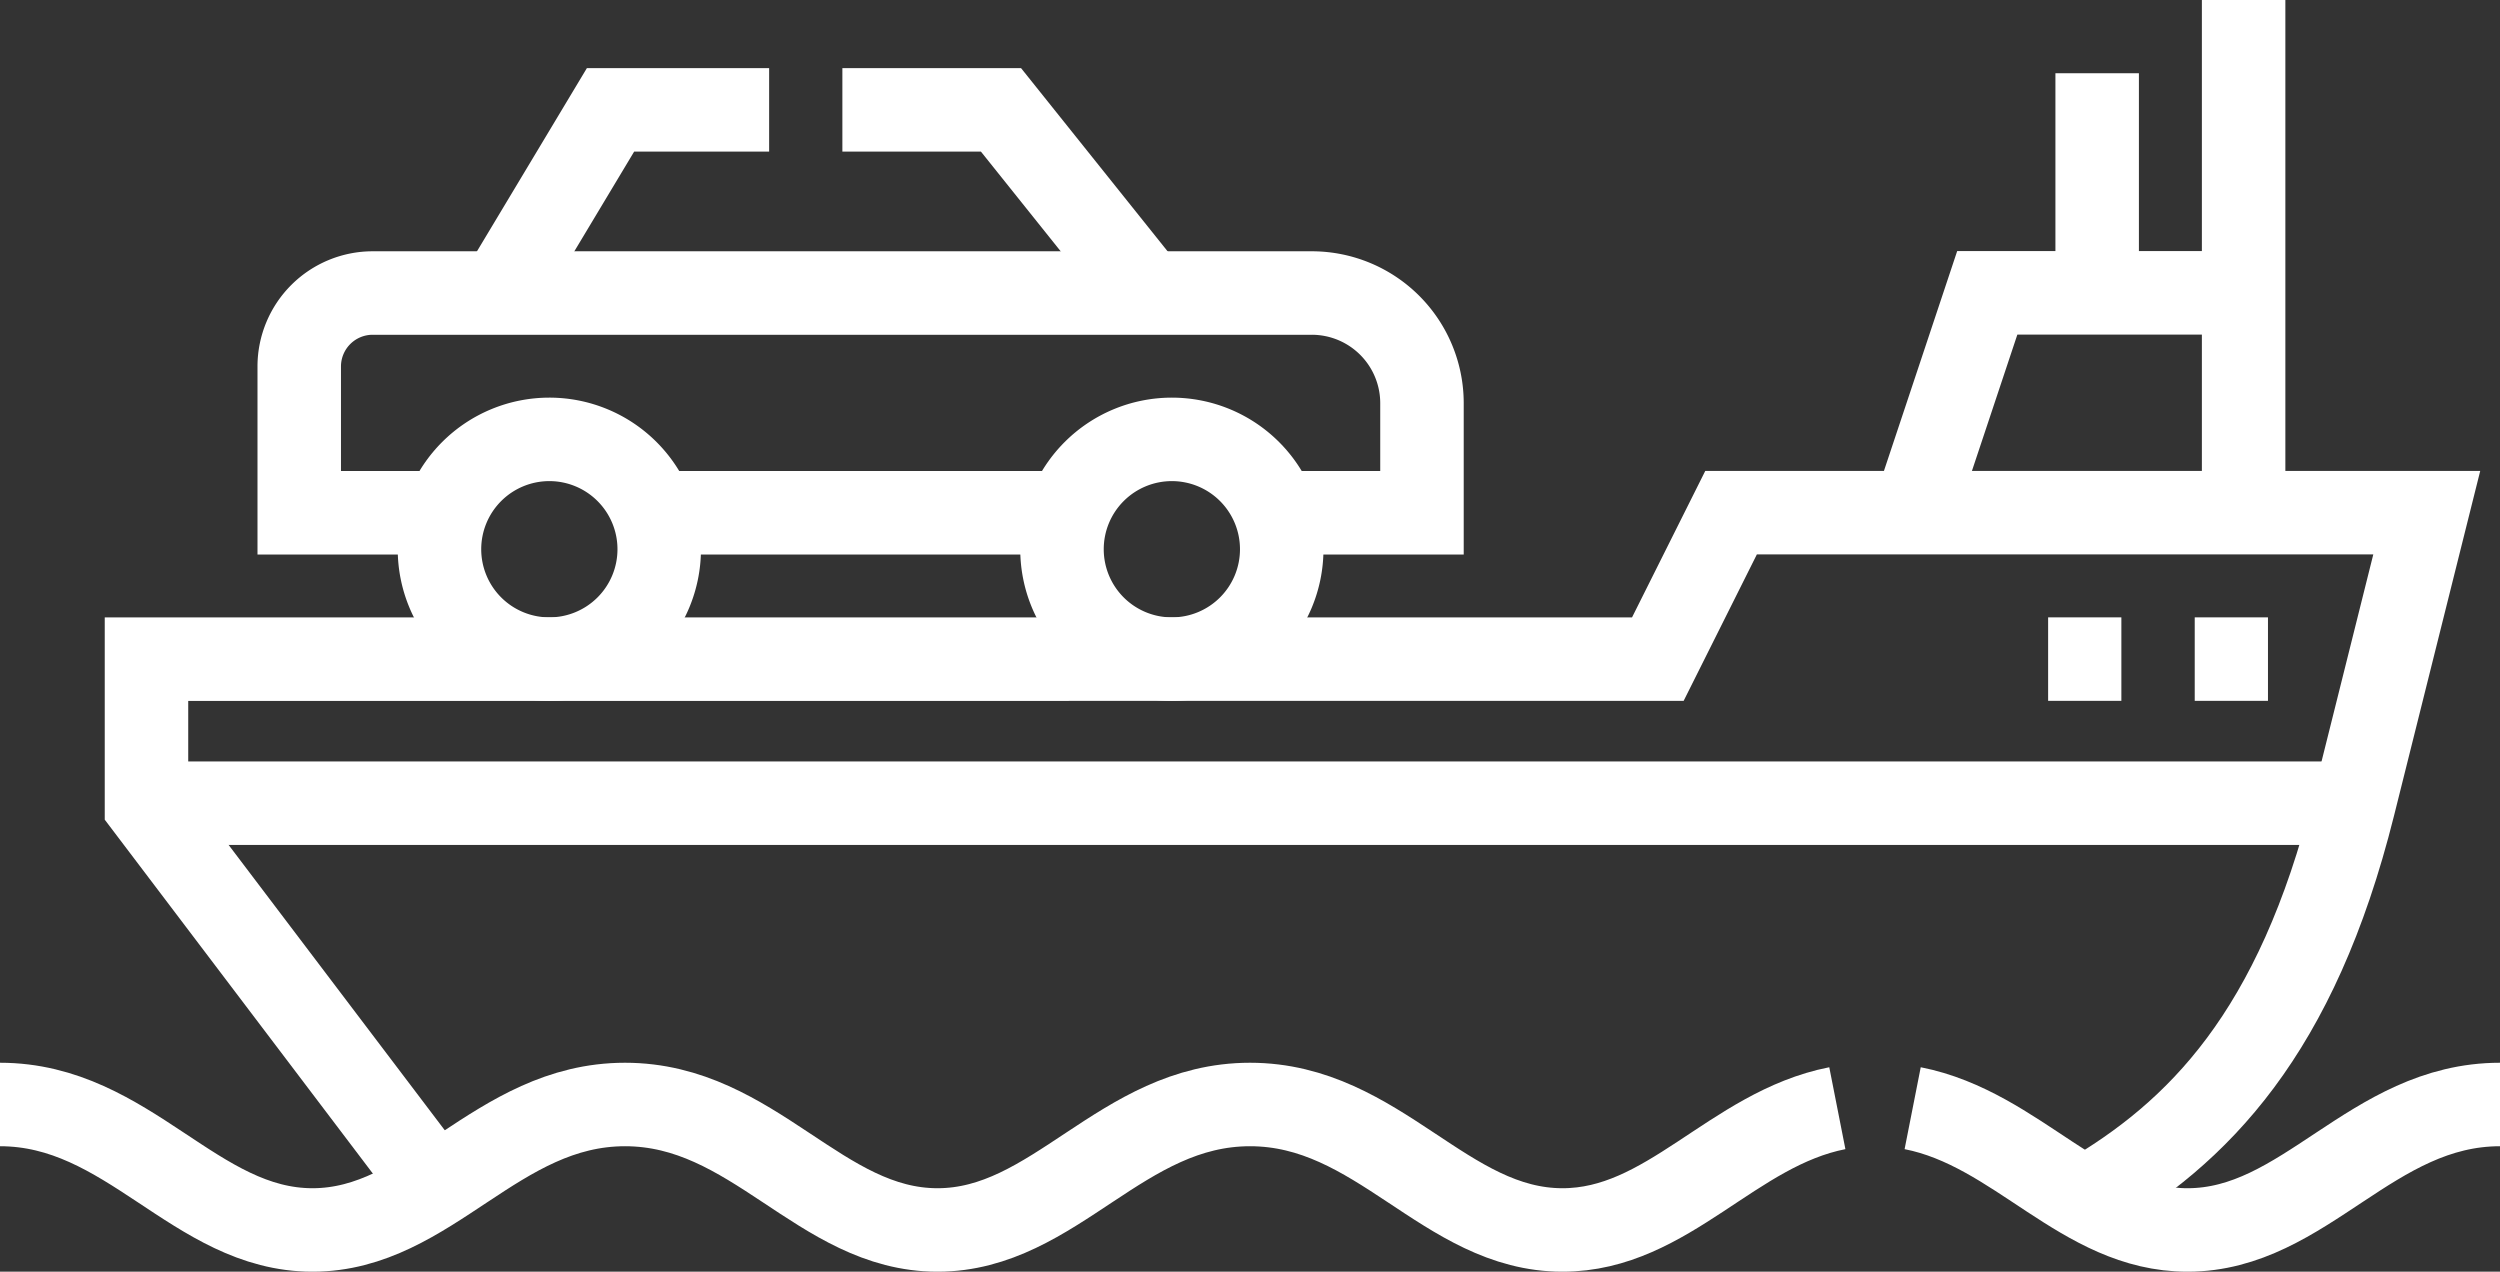
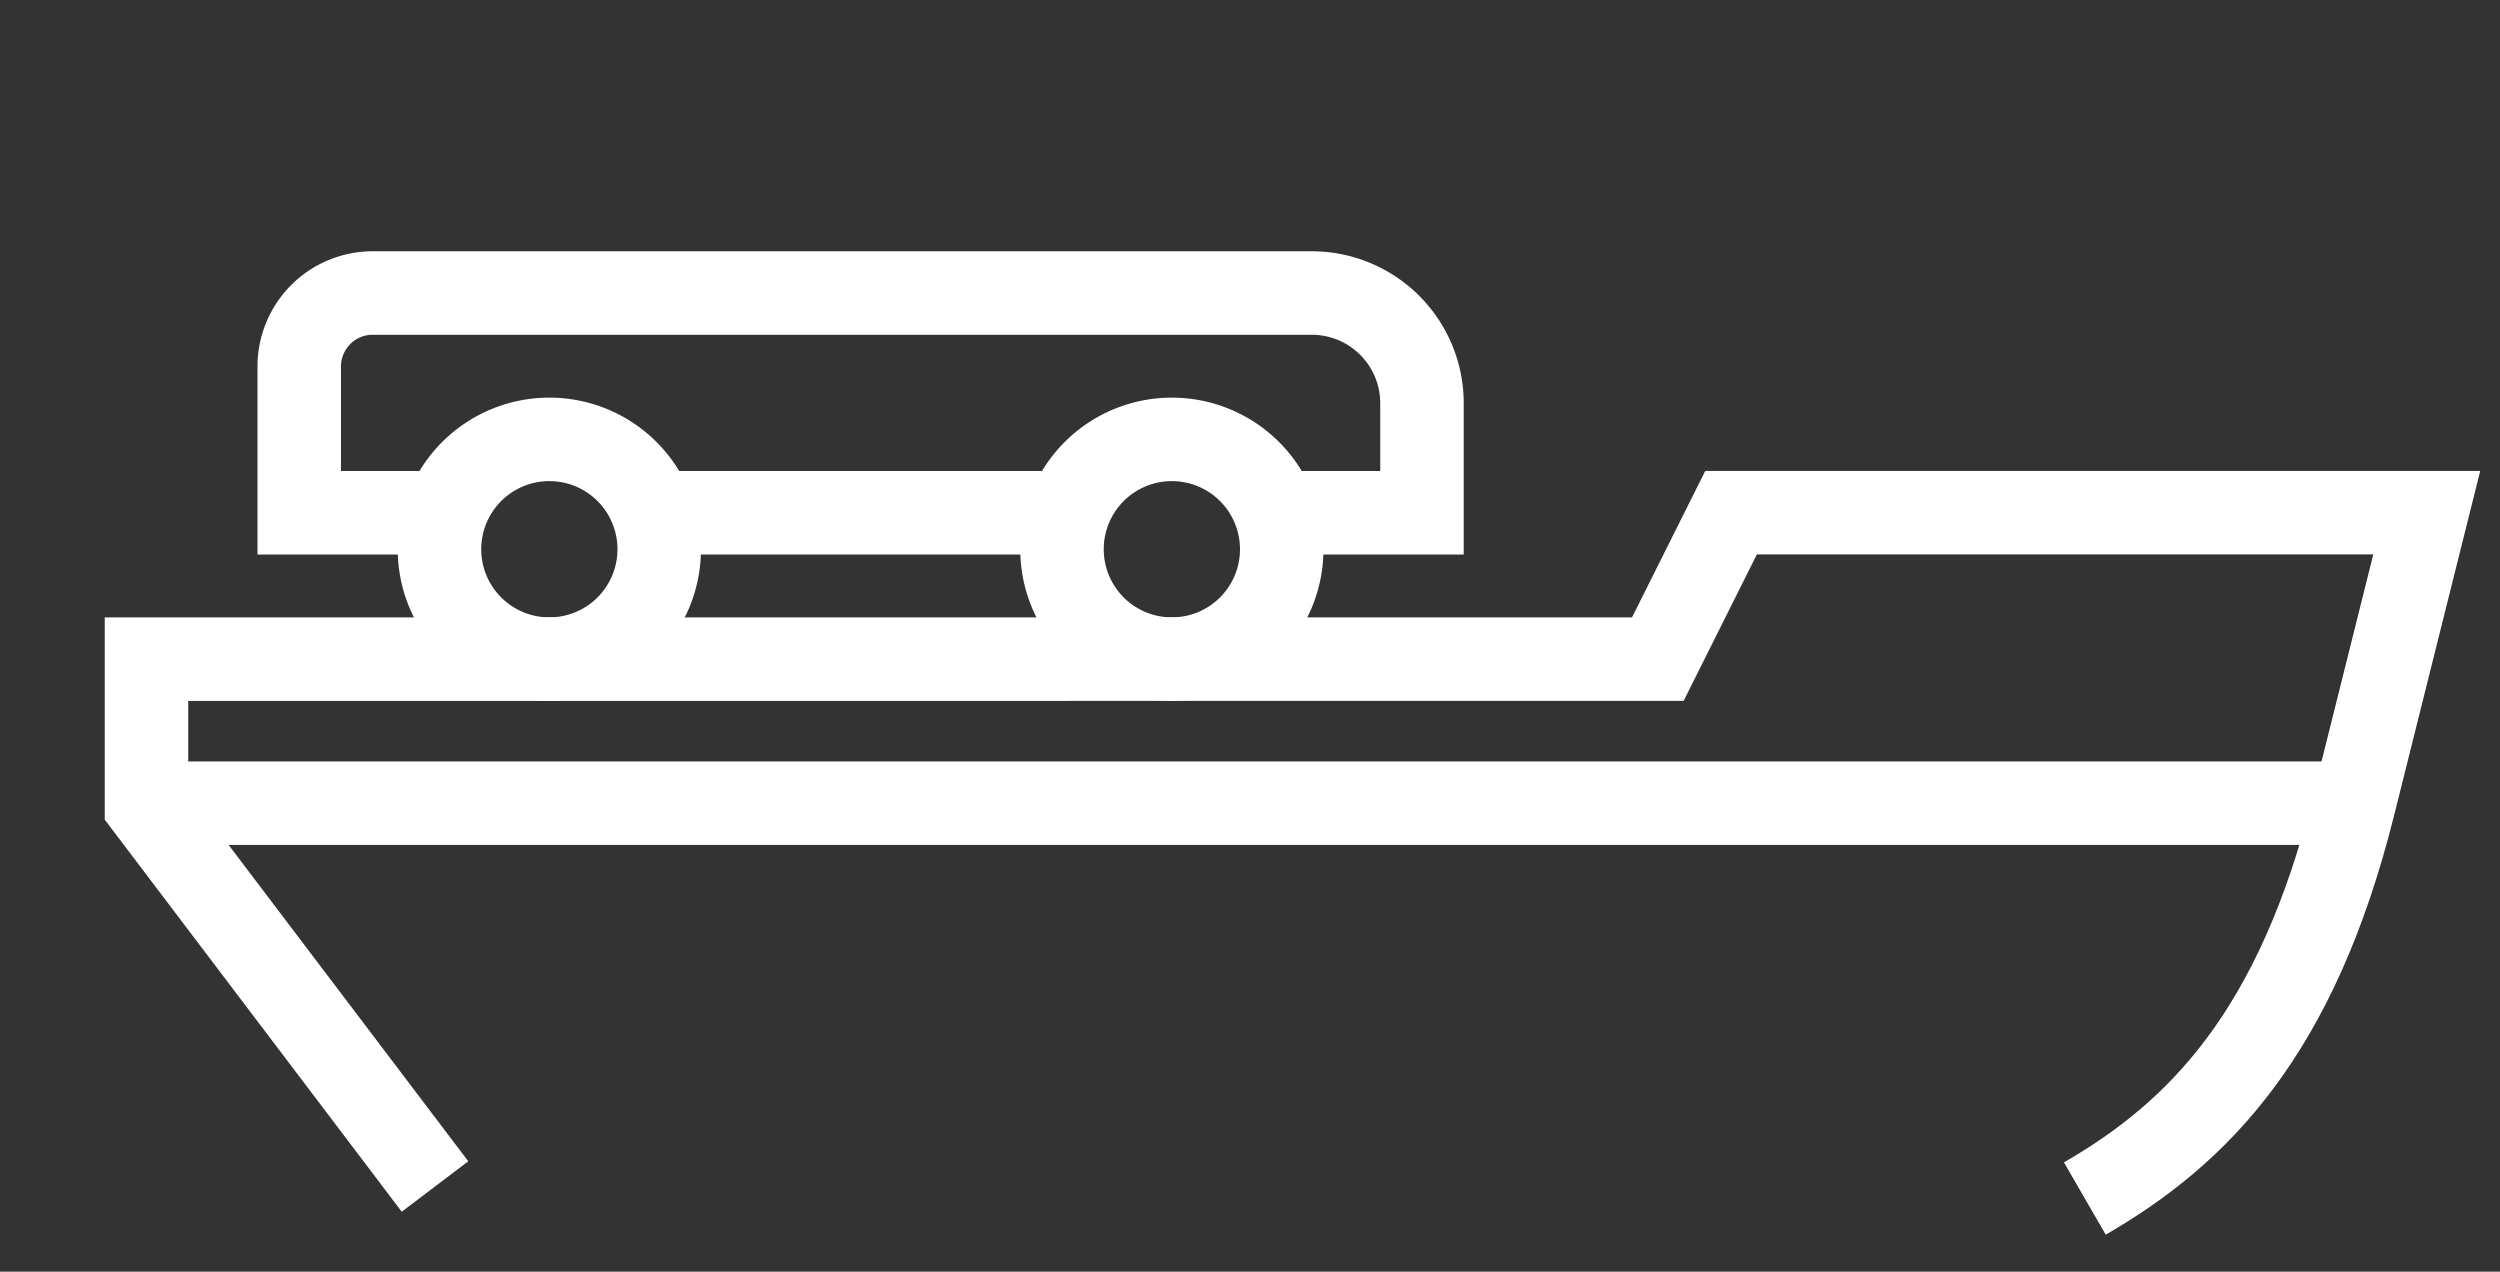
<svg xmlns="http://www.w3.org/2000/svg" width="89.838" height="45.698" viewBox="0 0 89.838 45.698">
  <rect x="0" y="0" width="89.838" height="45.698" fill="#333333" stroke="none" />
  <g id="ferry-boat" transform="translate(0 -126.304)">
-     <path id="Path_38862" data-name="Path 38862" d="M89.838,352.5c-4.623,0-7.01,4.509-11.23,4.509-3.787,0-6.1-3.632-9.876-4.376m-2.707,0c-3.777.744-6.089,4.376-9.876,4.376-4.219,0-6.607-4.509-11.23-4.509s-7.01,4.509-11.23,4.509S27.083,352.5,22.46,352.5s-7.01,4.509-11.23,4.509S4.623,352.5,0,352.5" transform="translate(0 -186.506)" fill="none" stroke="#fff" stroke-width="3" fill-rule="evenodd" />
    <path id="Path_38863" data-name="Path 38863" d="M99.655,255.948c4.083-2.357,7.61-5.936,9.655-14.118l2.632-10.528h-25l-2.632,5.264H30v5.264l10.368,13.686" transform="translate(-24.736 -86.575)" fill="none" stroke="#fff" stroke-width="3" fill-rule="evenodd" />
-     <path id="Path_38864" data-name="Path 38864" d="M392,144.727l2.632-7.9h9.212m0-10.528v18.424" transform="translate(-323.219)" fill="none" stroke="#fff" stroke-width="3" fill-rule="evenodd" />
-     <line id="Line_1" data-name="Line 1" y2="7.896" transform="translate(75.362 128.936)" fill="none" stroke="#fff" stroke-width="3" />
    <line id="Line_2" data-name="Line 2" x2="79.52" transform="translate(5.301 155.167)" fill="none" stroke="#fff" stroke-width="3" />
-     <path id="Path_38865" data-name="Path 38865" d="M424.745,261.3h2.632m-7.9,0h2.632" transform="translate(-345.877 -111.311)" fill="none" stroke="#fff" stroke-width="3" fill-rule="evenodd" />
-     <path id="Path_38866" data-name="Path 38866" d="M116.318,216.3a3.948,3.948,0,1,1-3.948,3.948,3.948,3.948,0,0,1,3.948-3.948Zm-22.371,0A3.948,3.948,0,1,1,90,220.25,3.948,3.948,0,0,1,93.947,216.3Z" transform="translate(-74.207 -74.207)" fill="none" stroke="#fff" stroke-width="3" fill-rule="evenodd" />
+     <path id="Path_38866" data-name="Path 38866" d="M116.318,216.3a3.948,3.948,0,1,1-3.948,3.948,3.948,3.948,0,0,1,3.948-3.948Zm-22.371,0A3.948,3.948,0,1,1,90,220.25,3.948,3.948,0,0,1,93.947,216.3" transform="translate(-74.207 -74.207)" fill="none" stroke="#fff" stroke-width="3" fill-rule="evenodd" />
    <path id="Path_38867" data-name="Path 38867" d="M66.545,194.2H61.281v-5.264a2.64,2.64,0,0,1,2.632-2.632H97.679a3.96,3.96,0,0,1,3.948,3.948V194.2H96.363m-7.446,0H73.991" transform="translate(-50.528 -49.47)" fill="none" stroke="#fff" stroke-width="3" fill-rule="evenodd" />
-     <path id="Path_38868" data-name="Path 38868" d="M102.531,155.382l3.948-6.58h5.7m2.632,0h5.7l5.264,6.58" transform="translate(-84.54 -18.55)" fill="none" stroke="#fff" stroke-width="3" fill-rule="evenodd" />
  </g>
</svg>